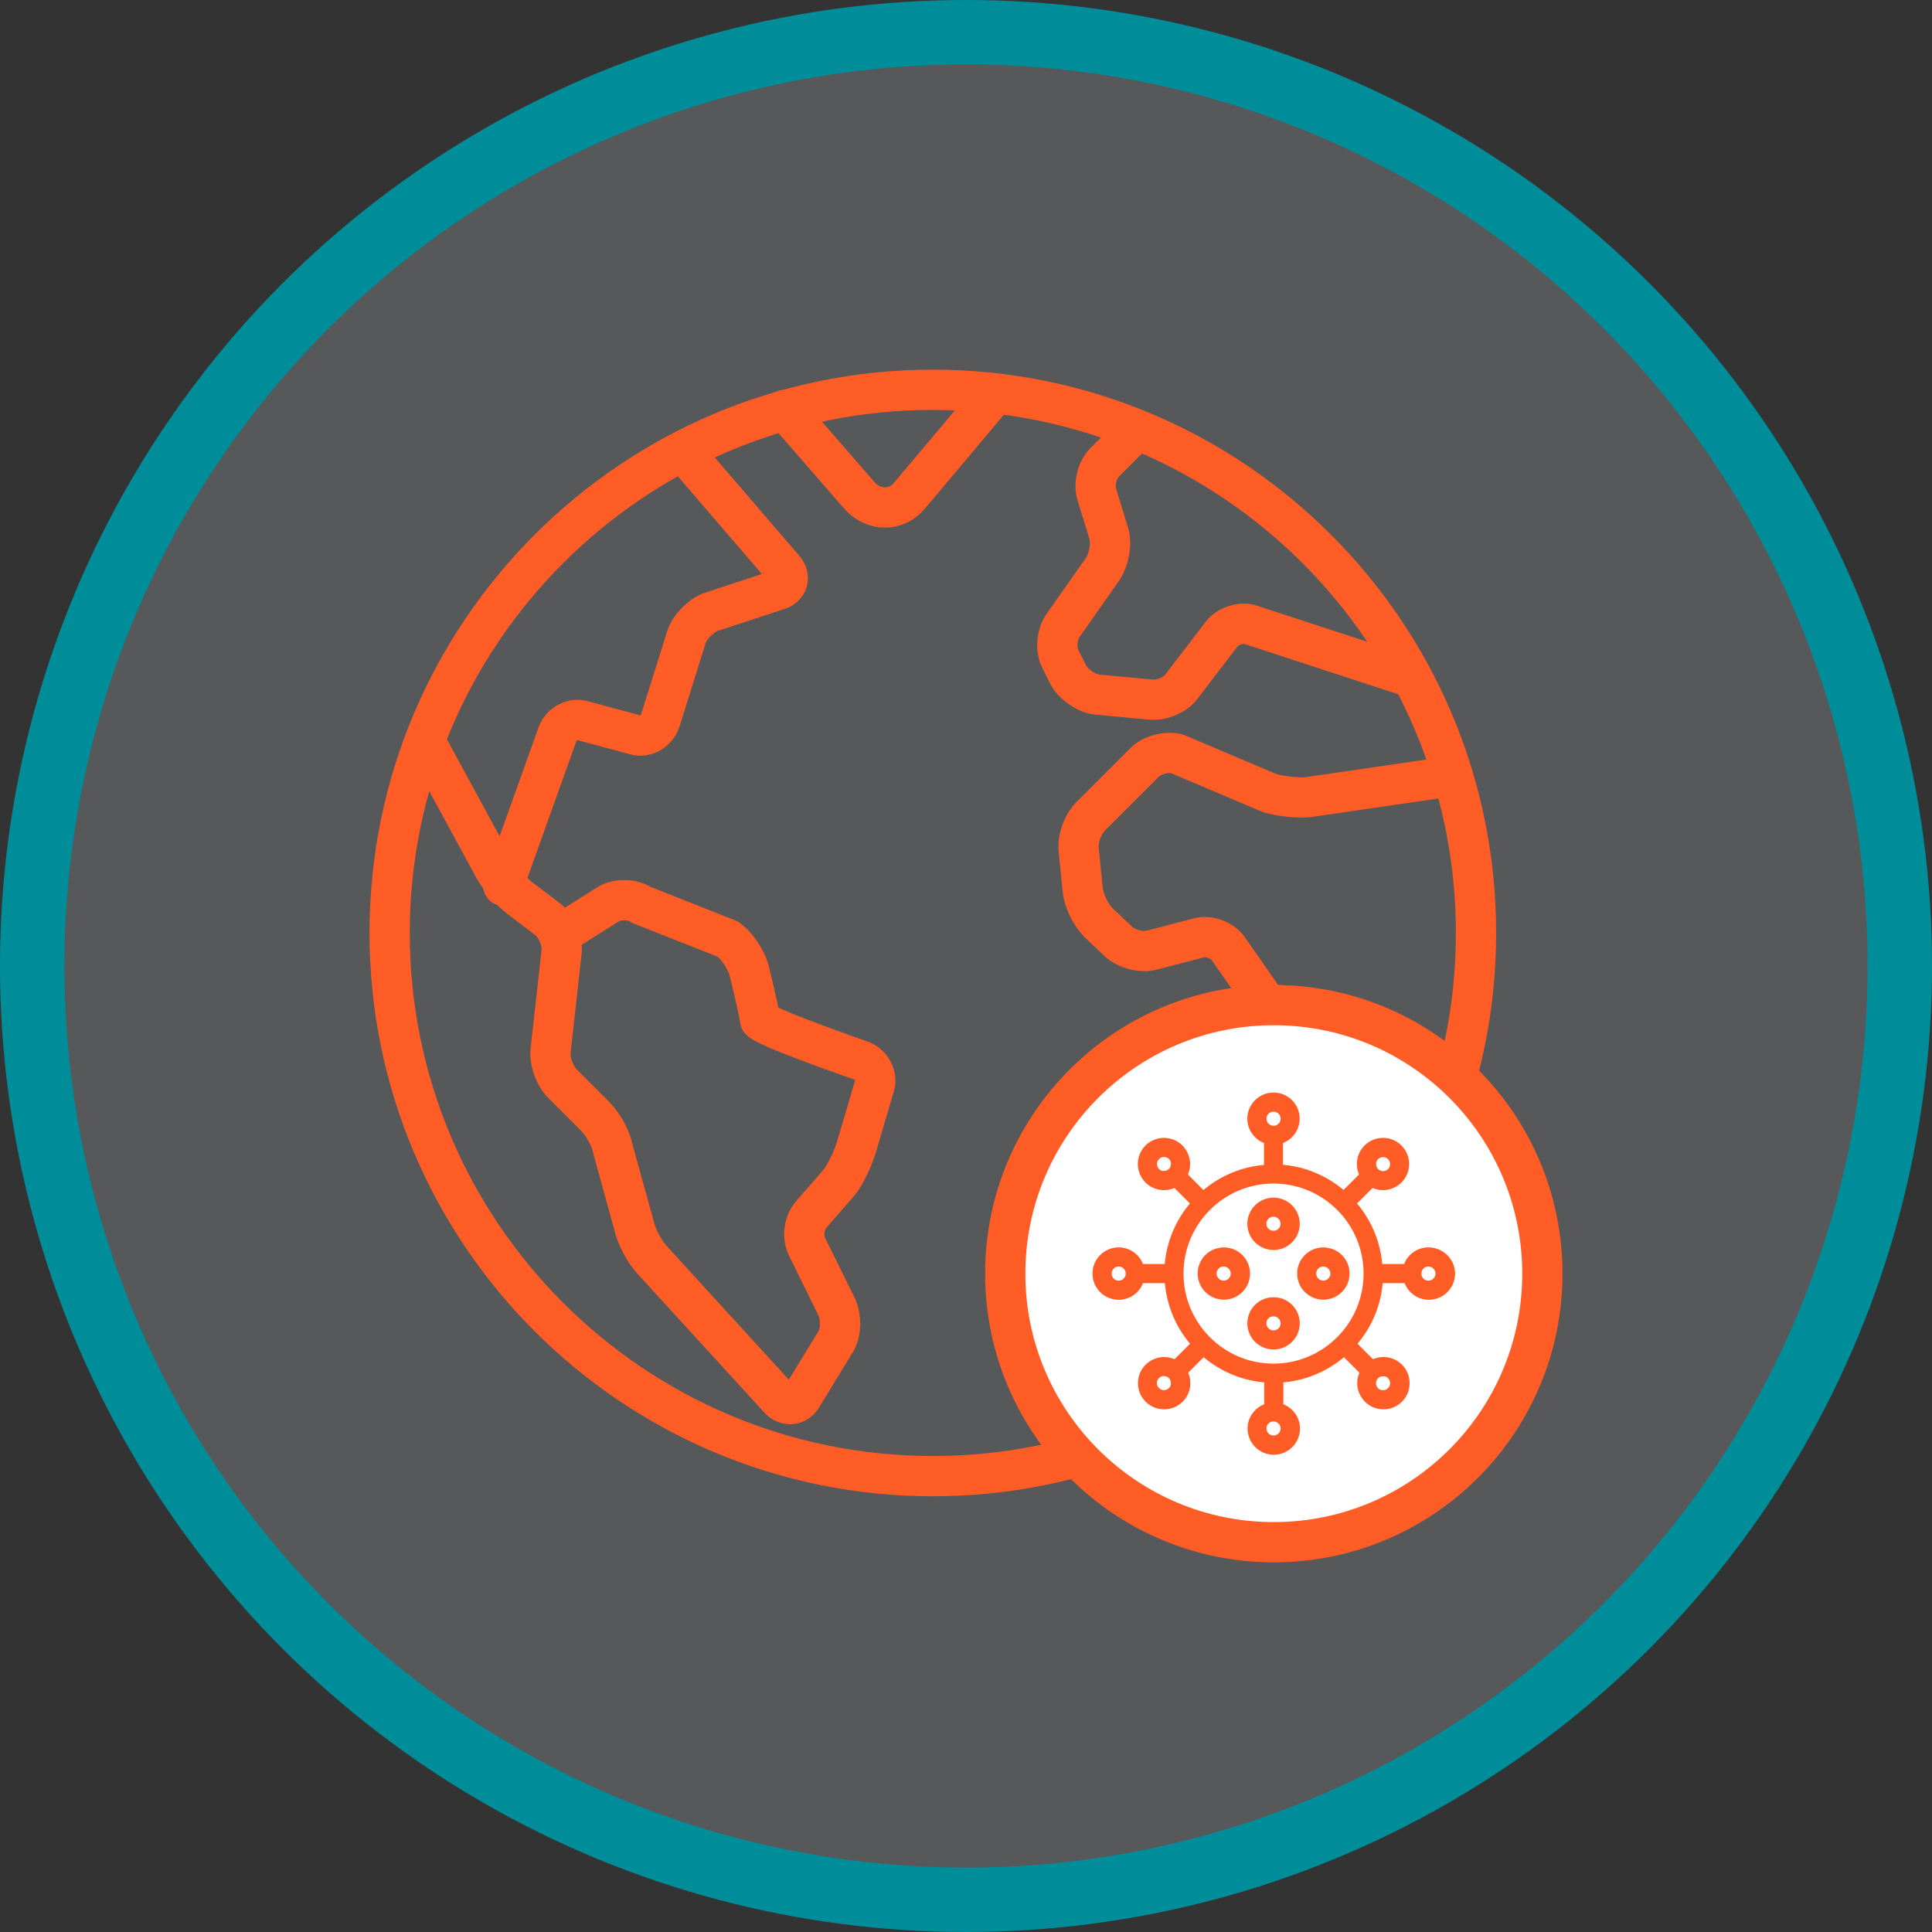
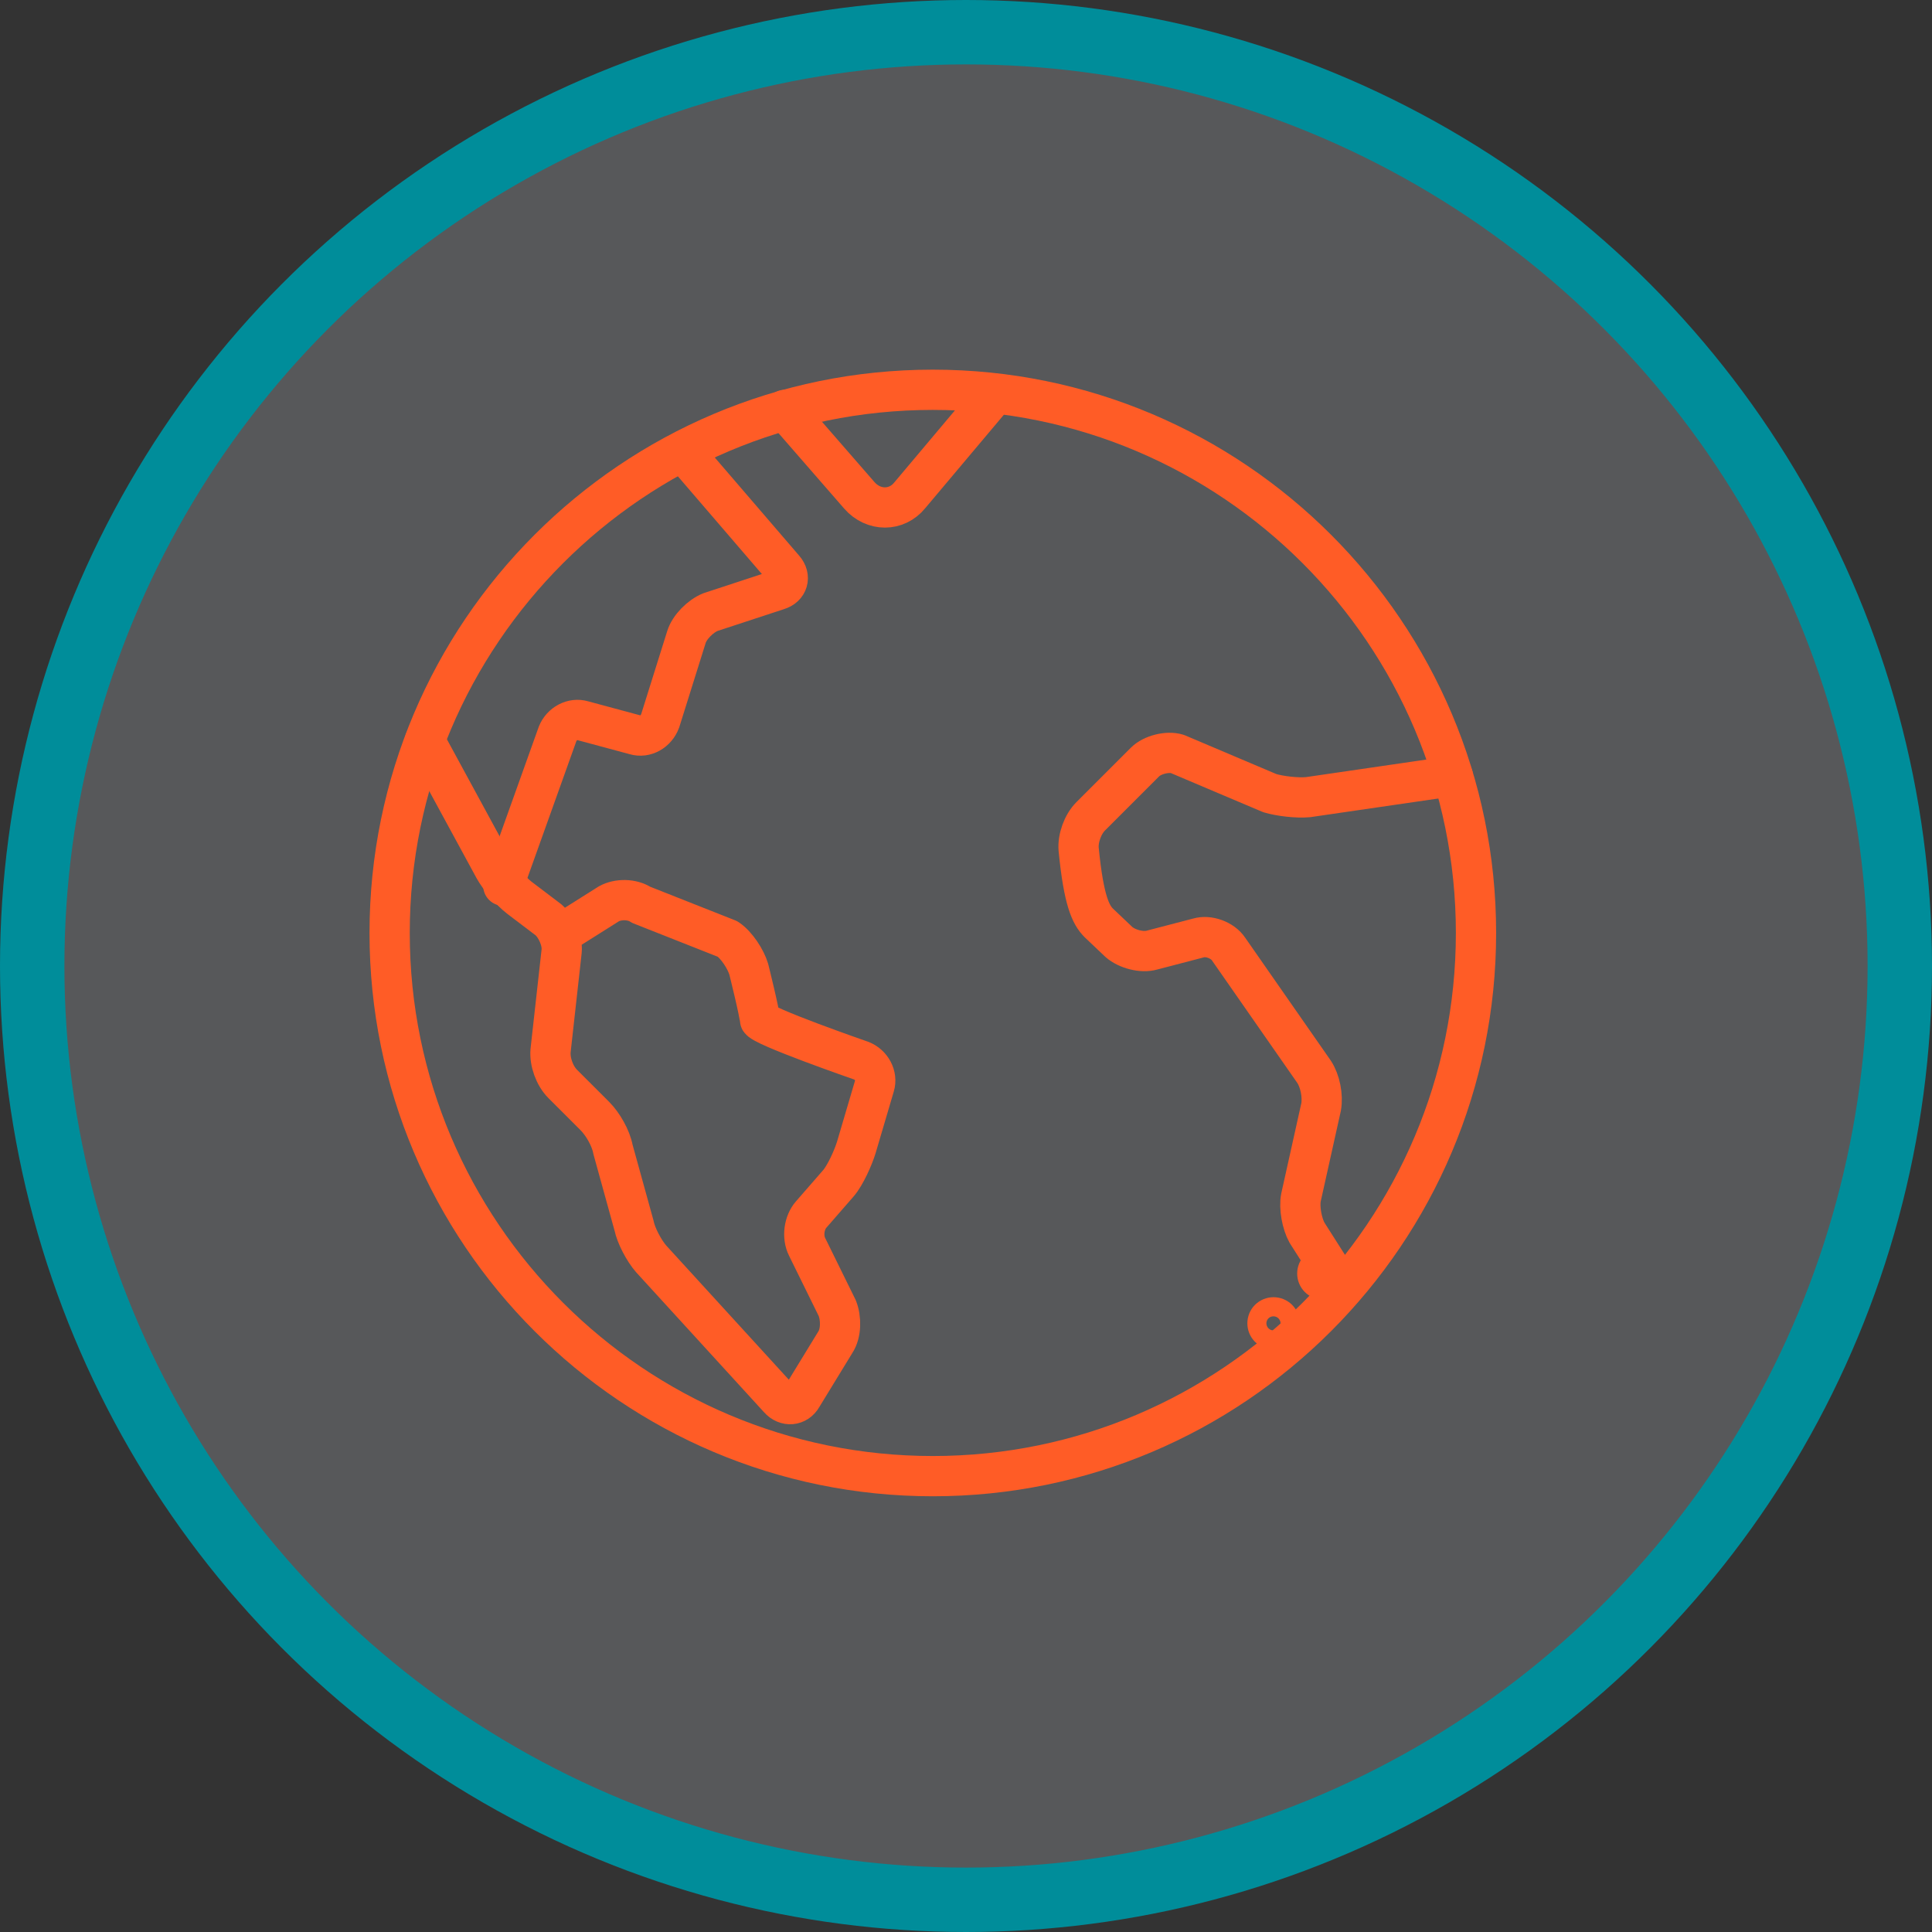
<svg xmlns="http://www.w3.org/2000/svg" width="120" height="120" viewBox="0 0 120 120" fill="none">
  <rect x="0" y="0" width="120" height="120" fill="#333333" stroke="none" />
  <circle cx="60" cy="60" r="58" fill="#E6EDF9" fill-opacity="0.2" stroke="#008D9A" stroke-width="4" />
  <path d="M26.388 46.015L30.699 53.949C31.011 54.512 31.698 55.324 32.261 55.761L34.073 57.136C34.572 57.573 34.947 58.448 34.885 59.072L34.197 65.258C34.135 65.945 34.447 66.82 34.947 67.32L36.947 69.319C37.446 69.819 37.946 70.693 38.071 71.381L39.383 76.129C39.508 76.754 40.008 77.691 40.445 78.191L48.38 86.875C48.817 87.375 49.505 87.312 49.817 86.75L51.879 83.376C52.254 82.814 52.254 81.877 52.004 81.252L50.129 77.441C49.817 76.816 49.942 75.942 50.379 75.442L52.066 73.505C52.504 73.005 53.003 71.88 53.191 71.256L54.315 67.445C54.503 66.82 54.128 66.132 53.503 65.883C53.503 65.883 47.193 63.696 47.193 63.321C47.193 62.946 46.506 60.197 46.506 60.197C46.318 59.572 45.756 58.698 45.194 58.323L39.821 56.199C39.258 55.824 38.384 55.824 37.821 56.136L34.947 57.948" stroke="#FF5C26" stroke-width="2.5" stroke-miterlimit="10" stroke-linecap="round" stroke-linejoin="round" />
  <path d="M31.261 55.011L34.635 45.577C34.885 44.953 35.572 44.578 36.197 44.765L39.446 45.64C40.07 45.827 40.758 45.452 41.007 44.765L42.632 39.58C42.819 38.955 43.507 38.267 44.131 38.017L48.317 36.643C48.942 36.456 49.13 35.831 48.692 35.331L42.569 28.209" stroke="#FF5C26" stroke-width="2.5" stroke-miterlimit="10" stroke-linecap="round" stroke-linejoin="round" />
  <path d="M48.755 25.46L53.378 30.77C54.253 31.77 55.69 31.77 56.502 30.77L61.813 24.46" stroke="#FF5C26" stroke-width="2.5" stroke-miterlimit="10" stroke-linecap="round" stroke-linejoin="round" />
-   <path d="M90.24 48.201L81.243 49.513C80.556 49.576 79.494 49.451 78.869 49.263L73.121 46.827C72.496 46.639 71.559 46.889 71.122 47.327L67.748 50.7C67.248 51.2 66.936 52.075 66.998 52.762L67.248 55.261C67.311 55.948 67.748 56.823 68.248 57.323L69.498 58.51C69.997 58.947 70.934 59.197 71.559 59.01L74.433 58.26C75.058 58.073 75.933 58.385 76.308 58.947L81.618 66.57C81.993 67.132 82.18 68.069 82.056 68.756L80.806 74.379C80.681 75.004 80.868 76.004 81.181 76.566L83.368 80.002" stroke="#FF5C26" stroke-width="2.5" stroke-miterlimit="10" stroke-linecap="round" stroke-linejoin="round" />
-   <path d="M70.622 26.709L68.623 28.708C68.123 29.208 67.936 30.083 68.123 30.708L68.873 33.144C69.06 33.769 68.873 34.769 68.498 35.331L65.999 38.892C65.624 39.455 65.561 40.392 65.874 40.954L66.374 41.954C66.686 42.516 67.498 43.078 68.123 43.141L71.497 43.453C72.184 43.516 73.059 43.141 73.433 42.578L75.87 39.392C76.245 38.892 77.12 38.58 77.745 38.83L87.678 42.078" stroke="#FF5C26" stroke-width="2.5" stroke-miterlimit="10" stroke-linecap="round" stroke-linejoin="round" />
+   <path d="M90.24 48.201L81.243 49.513C80.556 49.576 79.494 49.451 78.869 49.263L73.121 46.827C72.496 46.639 71.559 46.889 71.122 47.327L67.748 50.7C67.248 51.2 66.936 52.075 66.998 52.762C67.311 55.948 67.748 56.823 68.248 57.323L69.498 58.51C69.997 58.947 70.934 59.197 71.559 59.01L74.433 58.26C75.058 58.073 75.933 58.385 76.308 58.947L81.618 66.57C81.993 67.132 82.18 68.069 82.056 68.756L80.806 74.379C80.681 75.004 80.868 76.004 81.181 76.566L83.368 80.002" stroke="#FF5C26" stroke-width="2.5" stroke-miterlimit="10" stroke-linecap="round" stroke-linejoin="round" />
  <path d="M91.677 57.948C91.677 76.566 76.557 91.686 57.939 91.686C39.321 91.686 24.201 76.566 24.201 57.948C24.201 39.33 39.321 24.21 57.939 24.21C76.557 24.21 91.677 39.33 91.677 57.948Z" stroke="#FF5C26" stroke-width="2.5" stroke-miterlimit="10" />
-   <path d="M95.799 79.109C95.799 69.896 88.331 62.428 79.118 62.428C69.905 62.428 62.437 69.896 62.437 79.109C62.437 88.322 69.905 95.79 79.118 95.79C88.331 95.79 95.799 88.322 95.799 79.109Z" fill="white" stroke="#FF5C26" stroke-width="2.5" stroke-miterlimit="10" stroke-linecap="round" stroke-linejoin="round" />
-   <path d="M88.721 77.727C88.083 77.727 87.548 78.166 87.394 78.76H85.62C85.539 77.221 84.923 75.82 83.948 74.736L85.202 73.482C85.414 73.607 85.649 73.672 85.898 73.672C86.265 73.672 86.609 73.526 86.873 73.269C87.408 72.734 87.408 71.862 86.873 71.327C86.338 70.791 85.466 70.791 84.93 71.327C84.674 71.583 84.527 71.935 84.527 72.302C84.527 72.551 84.593 72.793 84.718 72.998L83.464 74.252C82.387 73.284 80.987 72.661 79.44 72.58V70.814C80.033 70.659 80.473 70.124 80.473 69.487C80.481 68.724 79.858 68.108 79.102 68.108C78.347 68.108 77.724 68.724 77.724 69.487C77.724 70.124 78.164 70.659 78.758 70.814V72.588C77.218 72.668 75.818 73.284 74.733 74.259L73.48 72.998C73.604 72.785 73.67 72.551 73.67 72.302C73.67 71.935 73.524 71.591 73.267 71.327C72.732 70.791 71.859 70.791 71.324 71.327C70.789 71.862 70.789 72.734 71.324 73.269C71.581 73.526 71.925 73.672 72.299 73.672C72.549 73.672 72.79 73.607 72.996 73.482L74.249 74.736C73.282 75.813 72.659 77.213 72.578 78.76H70.811C70.657 78.166 70.122 77.727 69.484 77.727C68.722 77.727 68.106 78.35 68.106 79.105C68.106 79.86 68.722 80.483 69.484 80.483C70.122 80.483 70.657 80.043 70.811 79.449H72.585C72.666 80.989 73.282 82.389 74.257 83.474L73.003 84.728C72.79 84.603 72.556 84.537 72.307 84.537C71.94 84.537 71.596 84.683 71.332 84.94C70.796 85.475 70.796 86.348 71.332 86.883C71.603 87.154 71.955 87.286 72.307 87.286C72.659 87.286 73.01 87.154 73.282 86.883C73.538 86.626 73.685 86.274 73.685 85.908C73.685 85.659 73.619 85.417 73.494 85.211L74.748 83.958C75.826 84.925 77.226 85.549 78.772 85.629V87.403C78.179 87.557 77.739 88.092 77.739 88.73C77.739 89.485 78.355 90.108 79.117 90.108C79.872 90.108 80.495 89.493 80.495 88.73C80.495 88.092 80.055 87.557 79.462 87.403V85.629C81.001 85.549 82.401 84.933 83.486 83.958L84.74 85.211C84.615 85.424 84.549 85.659 84.549 85.908C84.549 86.274 84.696 86.619 84.953 86.883C85.224 87.154 85.576 87.286 85.927 87.286C86.279 87.286 86.631 87.154 86.903 86.883C87.438 86.348 87.438 85.475 86.903 84.94C86.646 84.683 86.294 84.537 85.927 84.537C85.678 84.537 85.436 84.603 85.231 84.728L83.978 83.474C84.945 82.396 85.568 80.996 85.649 79.449H87.423C87.577 80.043 88.112 80.483 88.75 80.483C89.505 80.483 90.128 79.867 90.128 79.105C90.128 78.342 89.483 77.727 88.721 77.727ZM85.422 71.818C85.554 71.686 85.73 71.62 85.906 71.62C86.081 71.62 86.257 71.686 86.389 71.818C86.661 72.089 86.661 72.522 86.389 72.793C86.257 72.925 86.089 72.991 85.906 72.991C85.722 72.991 85.546 72.918 85.422 72.793C85.29 72.661 85.224 72.492 85.224 72.309C85.216 72.118 85.29 71.942 85.422 71.818ZM78.413 69.487C78.413 69.105 78.721 68.797 79.102 68.797C79.484 68.797 79.791 69.105 79.791 69.487C79.791 69.868 79.484 70.176 79.102 70.176C78.721 70.168 78.413 69.861 78.413 69.487ZM71.816 72.785C71.544 72.514 71.544 72.082 71.816 71.811C71.948 71.678 72.123 71.613 72.299 71.613C72.475 71.613 72.651 71.678 72.783 71.811C72.915 71.942 72.981 72.111 72.981 72.294C72.981 72.478 72.908 72.653 72.783 72.778C72.651 72.91 72.483 72.976 72.299 72.976C72.116 72.991 71.94 72.918 71.816 72.785ZM69.484 79.794C69.103 79.794 68.795 79.486 68.795 79.105C68.795 78.724 69.103 78.416 69.484 78.416C69.865 78.416 70.173 78.724 70.173 79.105C70.173 79.486 69.858 79.794 69.484 79.794ZM72.783 86.392C72.512 86.663 72.079 86.663 71.808 86.392C71.537 86.12 71.537 85.688 71.808 85.417C71.94 85.285 72.109 85.219 72.292 85.219C72.475 85.219 72.651 85.292 72.776 85.417C72.908 85.549 72.974 85.717 72.974 85.9C72.989 86.091 72.915 86.267 72.783 86.392ZM79.791 88.723C79.791 89.104 79.484 89.412 79.102 89.412C78.721 89.412 78.413 89.104 78.413 88.723C78.413 88.342 78.721 88.034 79.102 88.034C79.484 88.041 79.791 88.349 79.791 88.723ZM86.389 85.424C86.661 85.695 86.661 86.128 86.389 86.399C86.118 86.67 85.686 86.67 85.414 86.399C85.282 86.267 85.216 86.098 85.216 85.915C85.216 85.732 85.29 85.556 85.414 85.431C85.546 85.299 85.715 85.233 85.898 85.233C86.089 85.219 86.265 85.292 86.389 85.424ZM79.102 84.948C75.884 84.948 73.26 82.33 73.26 79.105C73.26 75.886 75.877 73.262 79.102 73.262C82.328 73.262 84.945 75.879 84.945 79.105C84.945 82.323 82.321 84.948 79.102 84.948ZM88.721 79.794C88.339 79.794 88.031 79.486 88.031 79.105C88.031 78.724 88.339 78.416 88.721 78.416C89.102 78.416 89.41 78.724 89.41 79.105C89.41 79.486 89.102 79.794 88.721 79.794Z" fill="#FF5C26" stroke="#FF5C26" stroke-width="0.5" />
-   <path d="M75.041 78.13C74.506 78.665 74.506 79.537 75.041 80.073C75.312 80.344 75.664 80.476 76.016 80.476C76.368 80.476 76.719 80.344 76.991 80.073C77.526 79.537 77.526 78.665 76.991 78.13C76.448 77.595 75.576 77.595 75.041 78.13ZM76.492 79.589C76.221 79.86 75.788 79.86 75.517 79.589C75.246 79.317 75.246 78.885 75.517 78.614C75.649 78.482 75.825 78.416 76.001 78.416C76.177 78.416 76.353 78.482 76.485 78.614C76.763 78.885 76.763 79.325 76.492 79.589Z" fill="#FF5C26" stroke="#FF5C26" stroke-width="0.5" />
-   <path d="M78.127 75.044C77.592 75.579 77.592 76.451 78.127 76.986C78.399 77.257 78.751 77.389 79.102 77.389C79.454 77.389 79.806 77.257 80.078 76.986C80.613 76.451 80.613 75.579 80.078 75.044C79.535 74.501 78.67 74.501 78.127 75.044ZM79.586 76.495C79.315 76.766 78.882 76.766 78.611 76.495C78.34 76.224 78.34 75.791 78.611 75.52C78.743 75.388 78.919 75.322 79.095 75.322C79.271 75.322 79.447 75.388 79.579 75.52C79.858 75.791 79.858 76.231 79.586 76.495Z" fill="#FF5C26" stroke="#FF5C26" stroke-width="0.5" />
  <path d="M81.221 78.13C80.686 78.665 80.686 79.537 81.221 80.073C81.493 80.344 81.844 80.476 82.196 80.476C82.548 80.476 82.9 80.344 83.171 80.073C83.707 79.537 83.707 78.665 83.171 78.13C82.629 77.595 81.757 77.595 81.221 78.13ZM82.68 79.589C82.409 79.86 81.976 79.86 81.705 79.589C81.434 79.317 81.434 78.885 81.705 78.614C81.837 78.482 82.013 78.416 82.189 78.416C82.365 78.416 82.541 78.482 82.673 78.614C82.951 78.885 82.951 79.325 82.68 79.589Z" fill="#FF5C26" stroke="#FF5C26" stroke-width="0.5" />
  <path d="M78.127 81.223C77.592 81.758 77.592 82.631 78.127 83.166C78.399 83.437 78.751 83.569 79.102 83.569C79.454 83.569 79.806 83.437 80.078 83.166C80.613 82.631 80.613 81.758 80.078 81.223C79.535 80.688 78.67 80.688 78.127 81.223ZM79.586 82.682C79.315 82.953 78.882 82.953 78.611 82.682C78.34 82.411 78.34 81.978 78.611 81.707C78.743 81.575 78.919 81.509 79.095 81.509C79.271 81.509 79.447 81.575 79.579 81.707C79.858 81.978 79.858 82.418 79.586 82.682Z" fill="#FF5C26" stroke="#FF5C26" stroke-width="0.5" />
</svg>